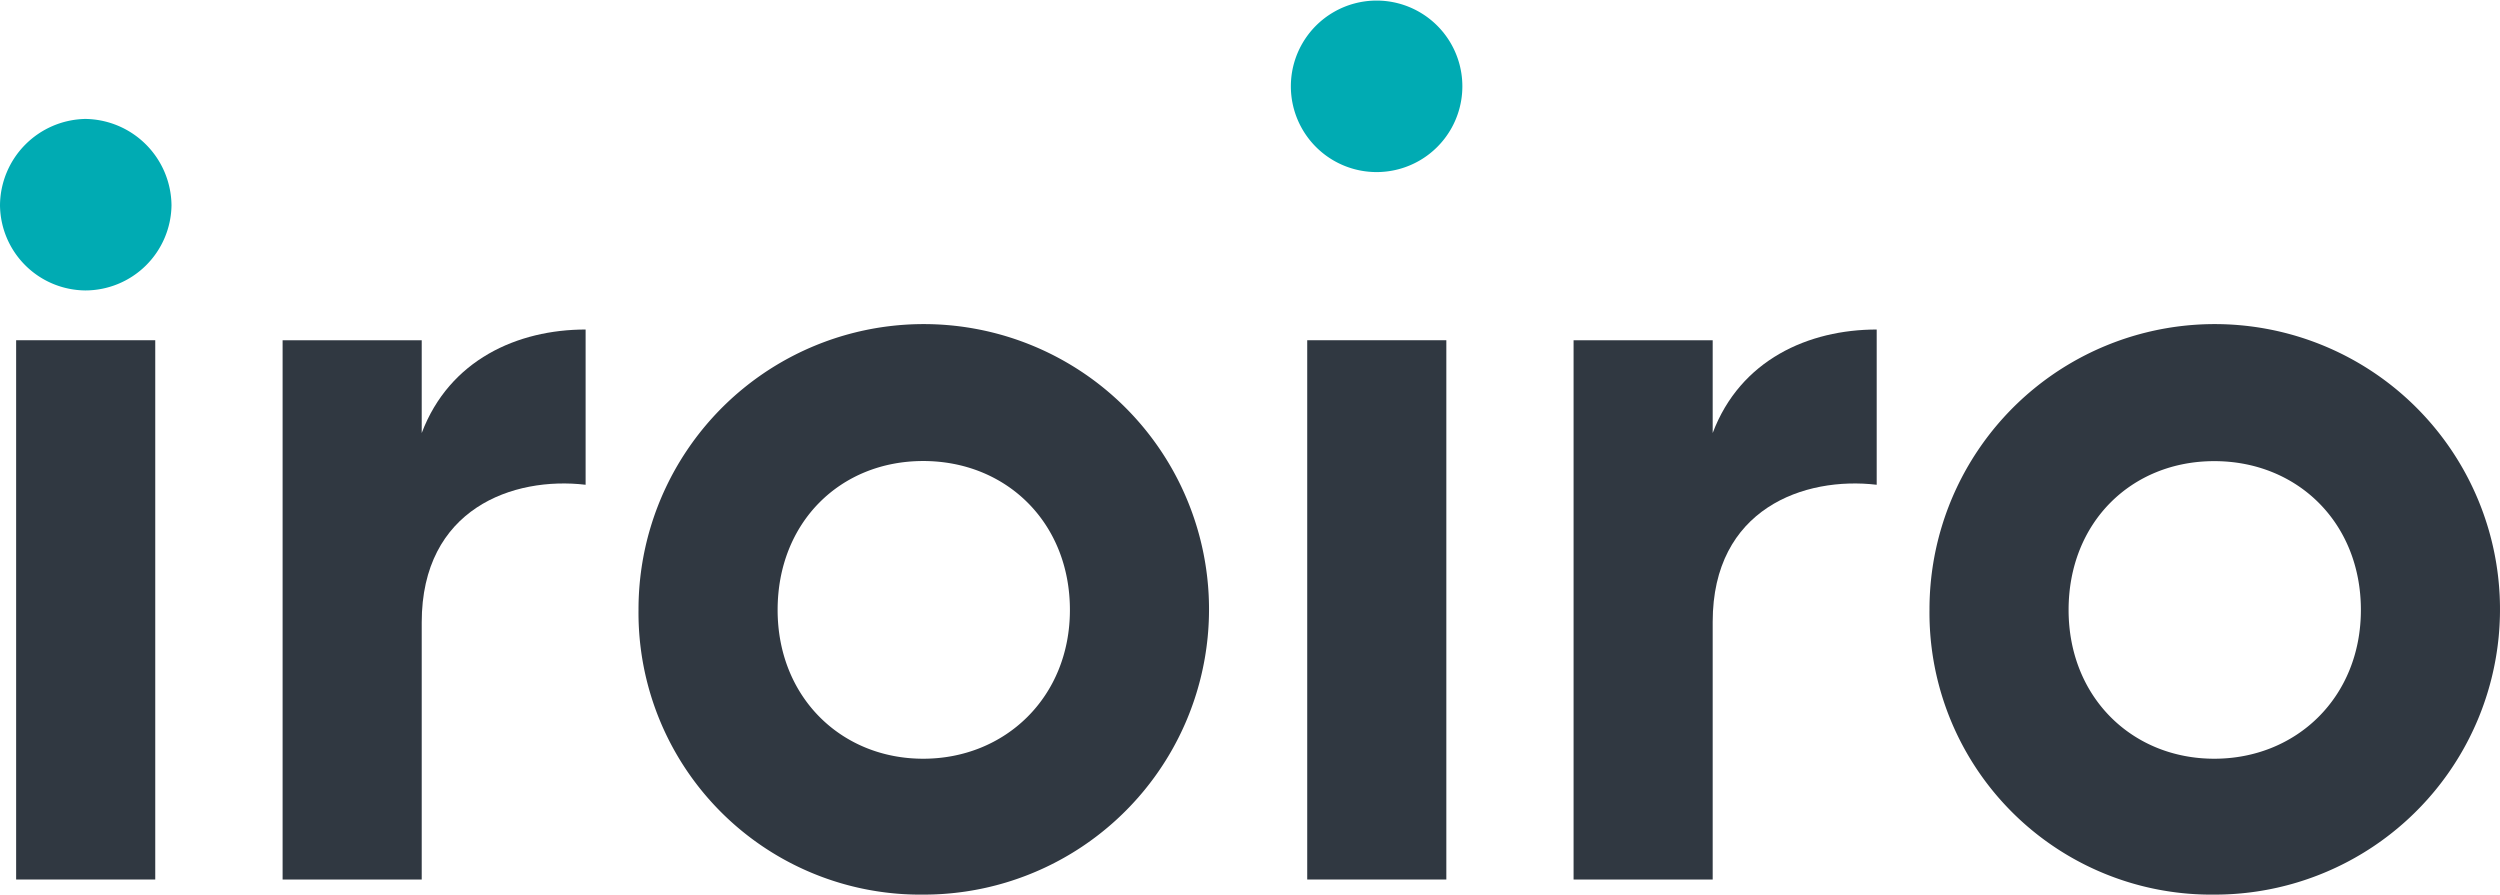
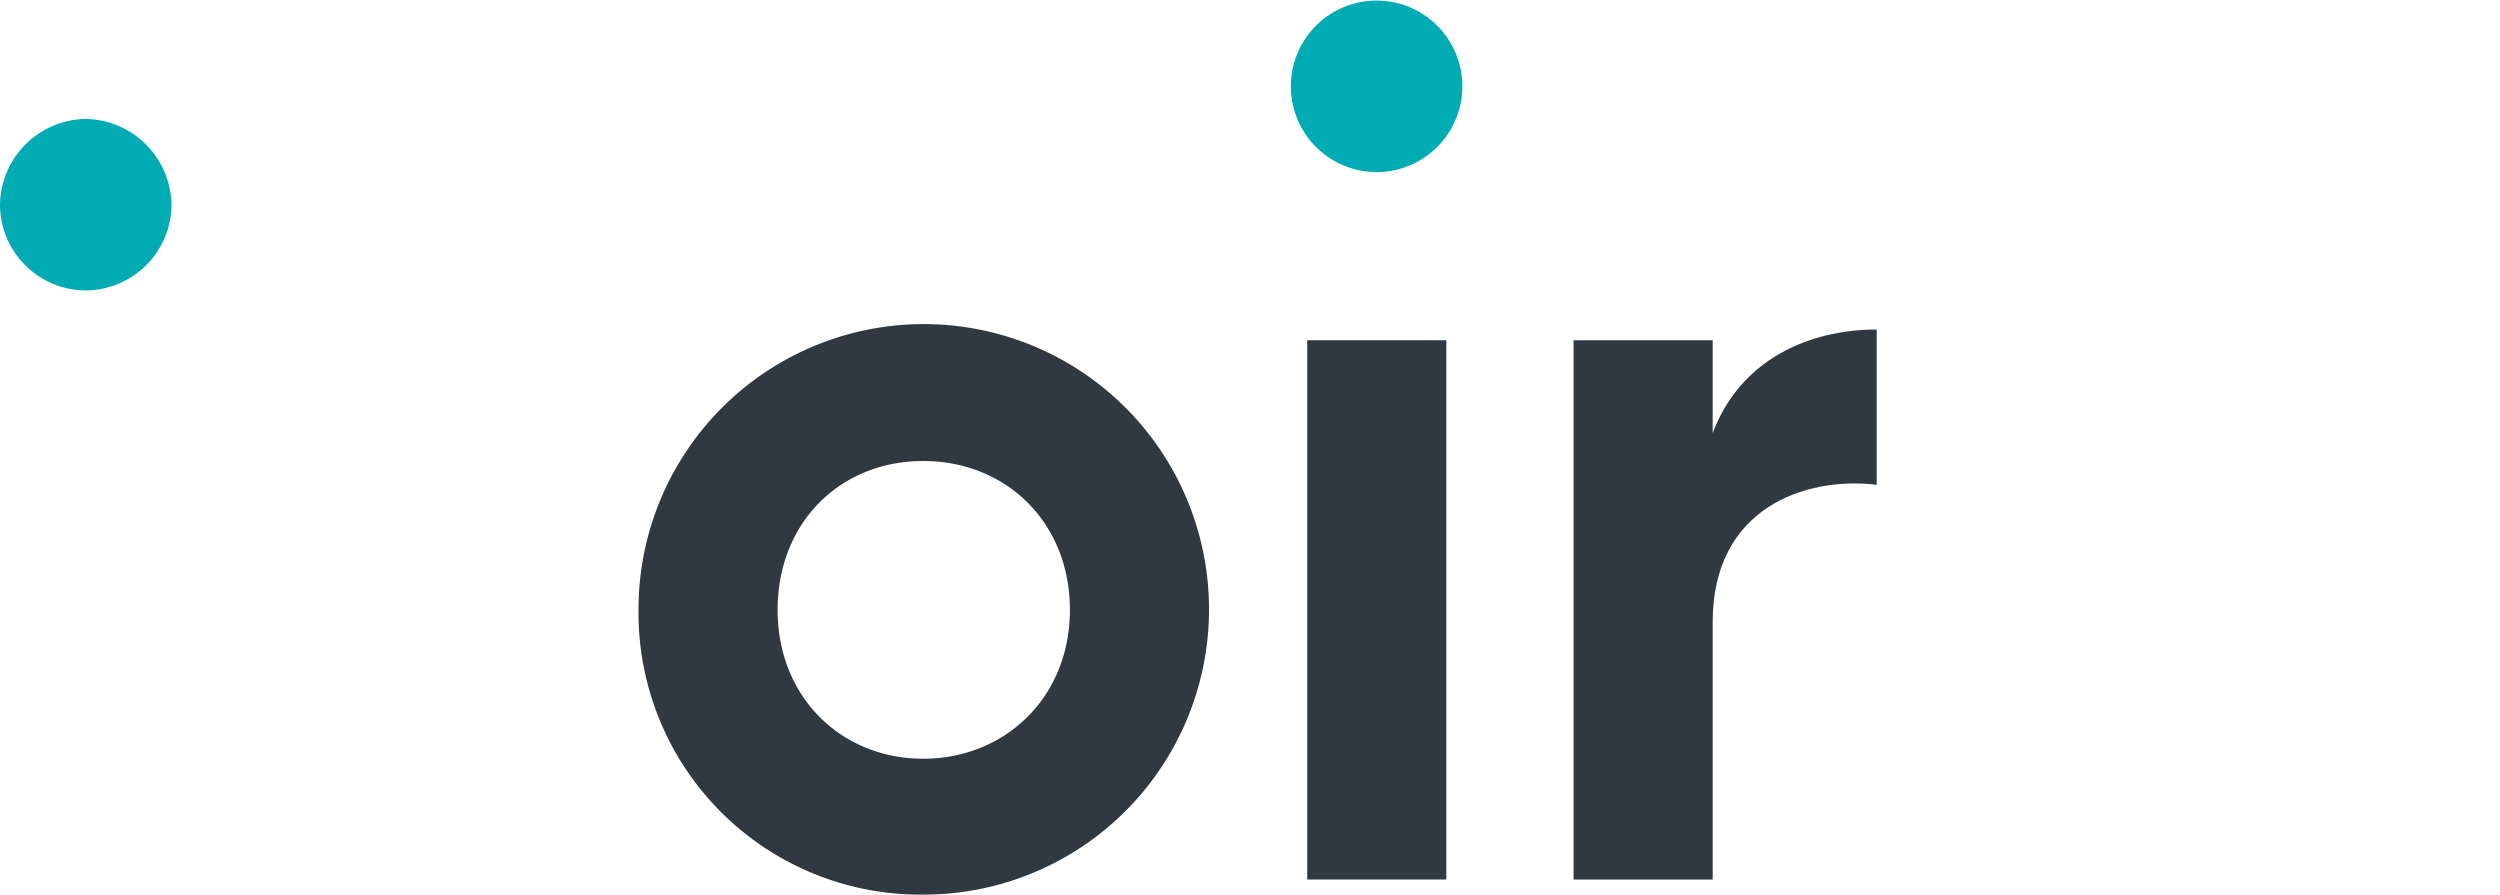
<svg xmlns="http://www.w3.org/2000/svg" viewBox="0 0 216.91 77.62">
  <defs>
    <style>.cls-1{fill:#00abb3;}.cls-2{fill:#303841;}</style>
  </defs>
  <g id="レイヤー_2" data-name="レイヤー 2">
    <g id="レイヤー_2-2" data-name="レイヤー 2">
      <path class="cls-1" d="M0,17.81a7.55,7.55,0,0,1,7.39-7.49,7.57,7.57,0,0,1,7.49,7.49A7.49,7.49,0,0,1,7.39,25.2,7.47,7.47,0,0,1,0,17.81Z" />
-       <rect class="cls-2" x="1.4" y="29.52" width="12.07" height="46.79" />
-       <path class="cls-2" d="M50.81,28.59V42.06C44.54,41.32,36.59,44.12,36.59,54V76.31H24.52V29.52H36.59v8.05C39,31.21,44.92,28.59,50.81,28.59Z" />
      <path class="cls-2" d="M55.4,52.92a24.75,24.75,0,1,1,24.7,24.7A24.45,24.45,0,0,1,55.4,52.92Zm37.43,0C92.83,45.34,87.31,40,80.1,40S67.47,45.34,67.47,52.92,73,65.83,80.1,65.83,92.83,60.5,92.83,52.92Z" />
      <path class="cls-1" d="M112,7.49a7.44,7.44,0,1,1,14.88,0,7.44,7.44,0,0,1-14.88,0Z" />
      <rect class="cls-2" x="113.42" y="29.52" width="12.07" height="46.79" />
      <path class="cls-2" d="M162.83,28.59V42.06c-6.27-.74-14.23,2.06-14.23,11.89V76.31H136.53V29.52H148.6v8.05C151,31.21,156.93,28.59,162.83,28.59Z" />
-       <path class="cls-2" d="M167.41,52.92a24.75,24.75,0,1,1,24.71,24.7A24.45,24.45,0,0,1,167.41,52.92Zm37.43,0c0-7.58-5.52-12.91-12.72-12.91s-12.64,5.33-12.64,12.91S185,65.83,192.12,65.83,204.84,60.5,204.84,52.92Z" />
    </g>
  </g>
</svg>